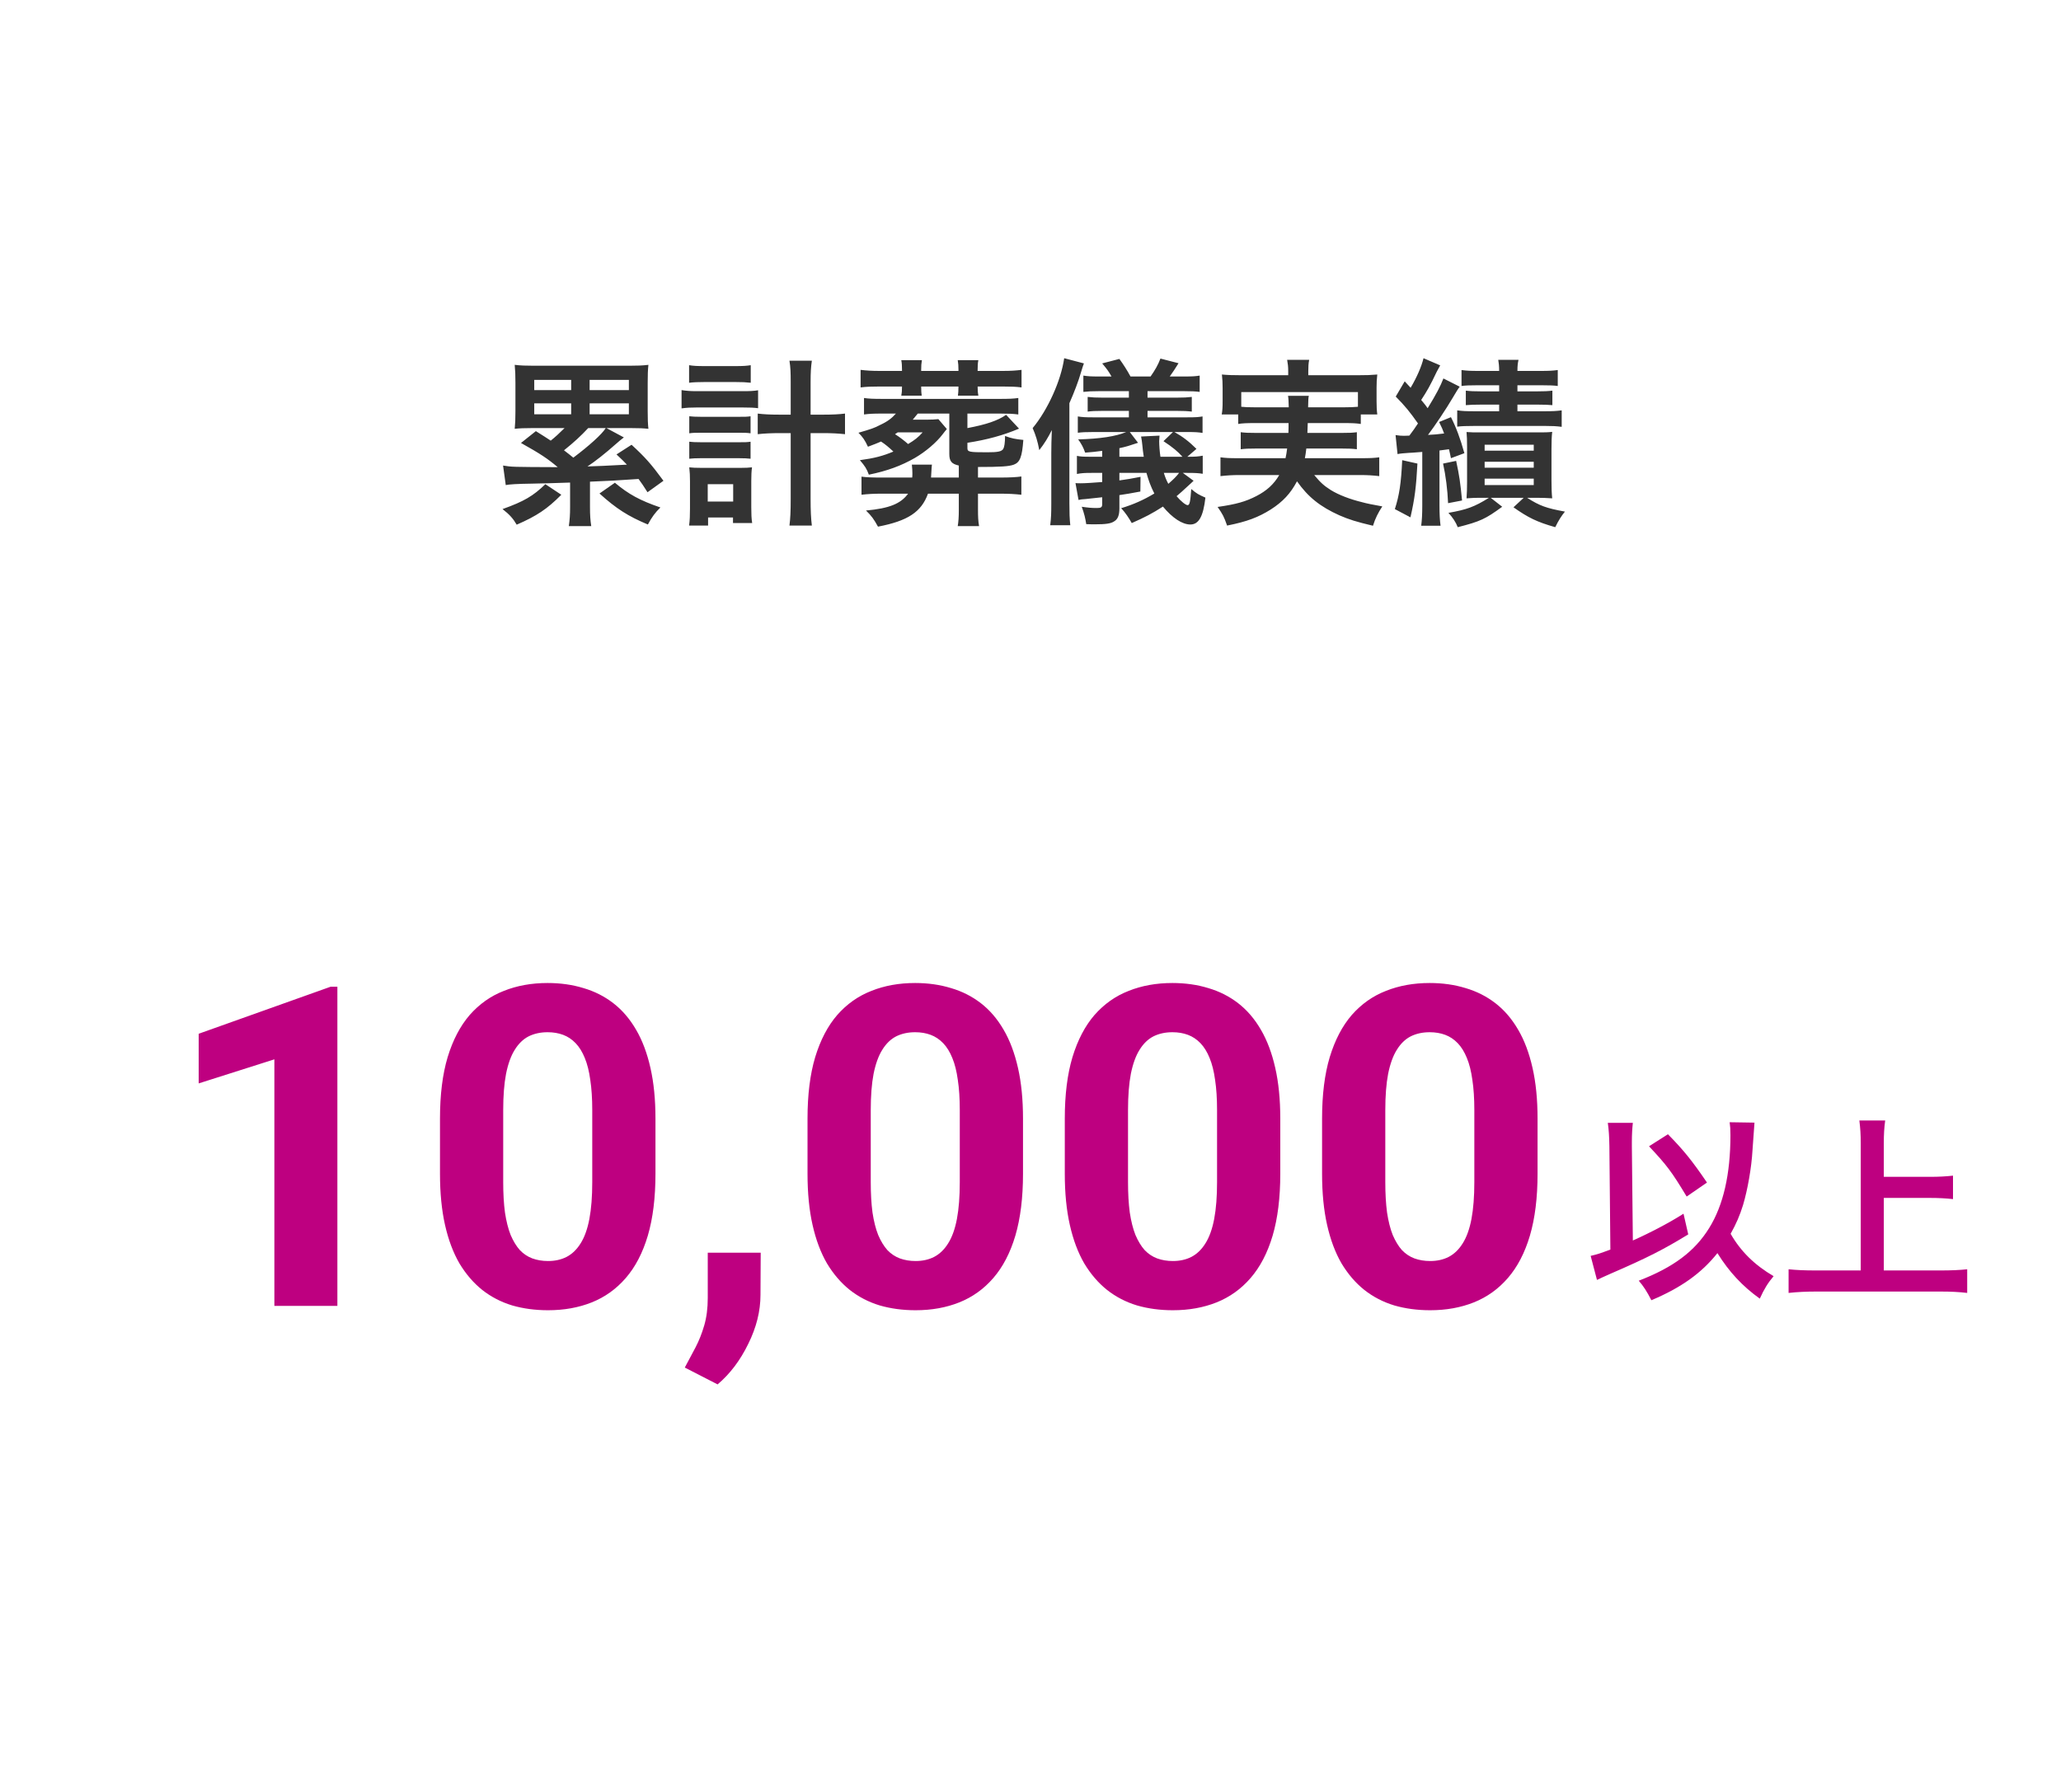
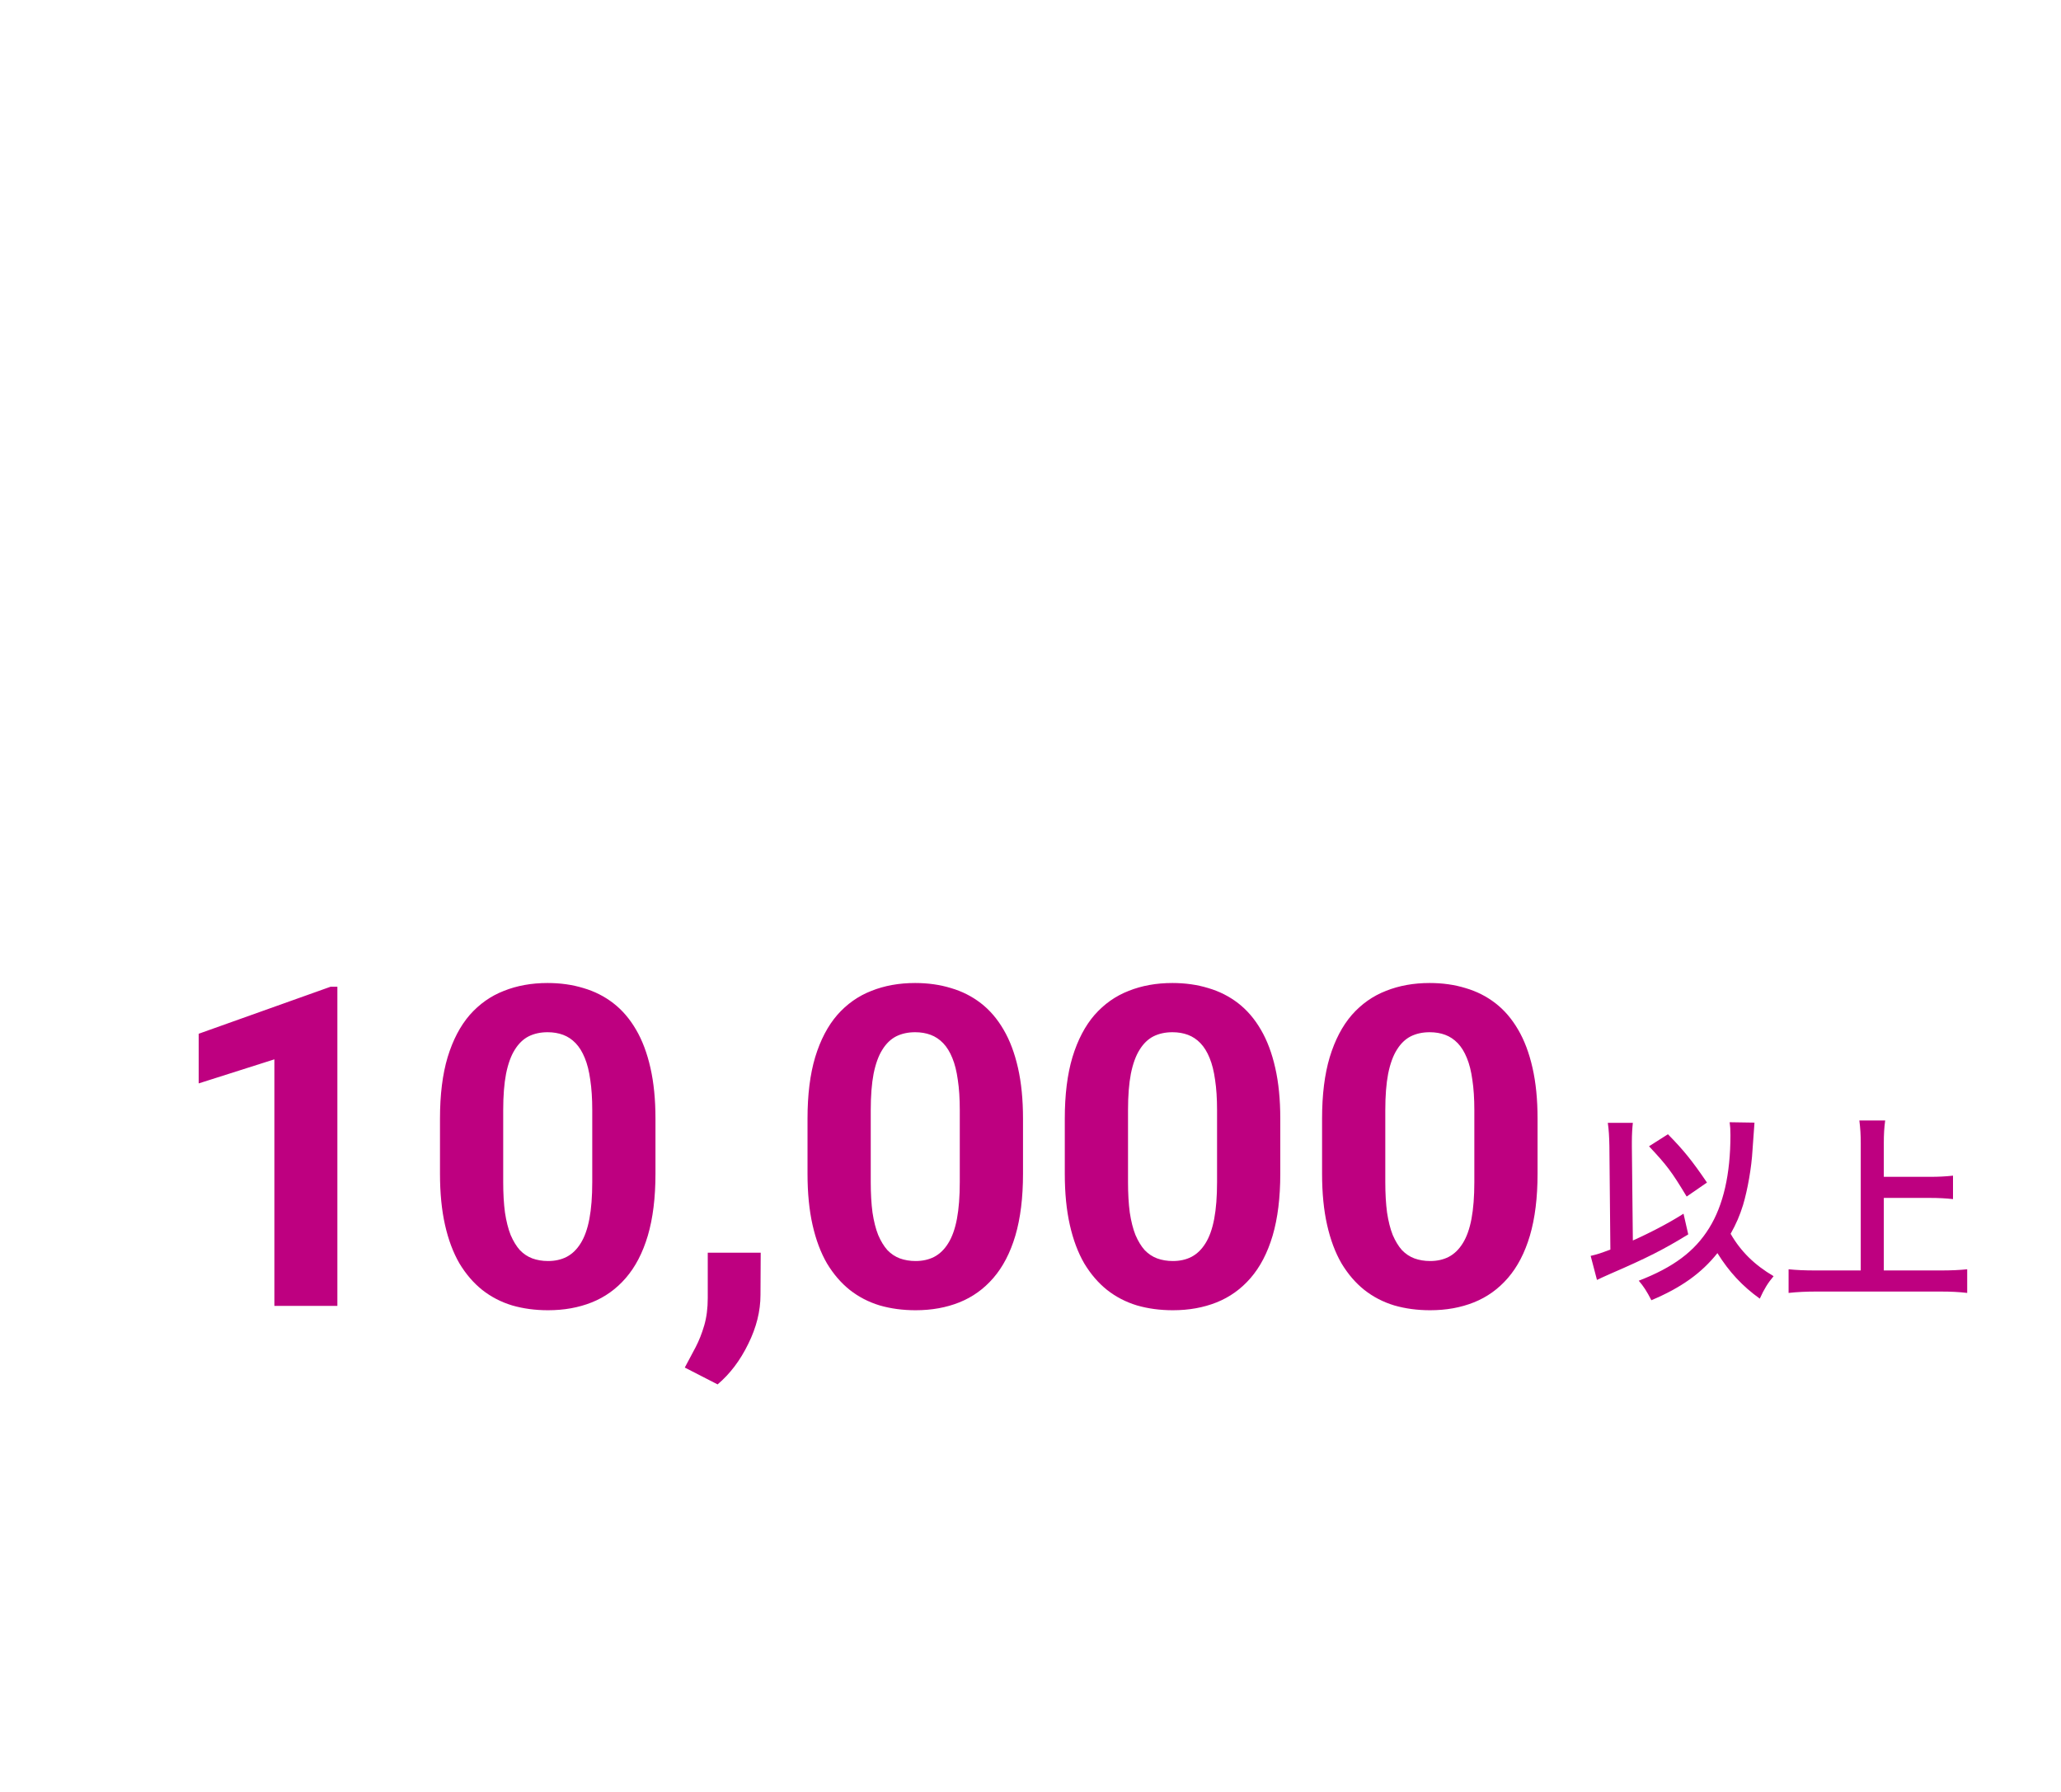
<svg xmlns="http://www.w3.org/2000/svg" width="230" height="200" viewBox="0 0 230 200" fill="none">
-   <rect width="230" height="200" fill="white" />
-   <path d="M67.68 47.78H70.46C71.32 47.78 71.78 47.8 72.36 47.86C72.3 47.32 72.28 46.78 72.28 45.9V42.72C72.28 41.82 72.3 41.28 72.36 40.72C71.74 40.8 71.06 40.82 70.2 40.82H59.6C58.74 40.82 58.04 40.8 57.44 40.72C57.5 41.36 57.52 41.88 57.52 42.72V45.9C57.52 46.72 57.5 47.24 57.44 47.86C58 47.8 58.48 47.78 59.32 47.78H63C62.4 48.38 61.96 48.78 61.46 49.18C60.92 48.82 60.66 48.66 59.8 48.12L58.14 49.44C60.32 50.66 61.1 51.18 62.24 52.14C57.12 52.12 57.12 52.12 56.14 51.96L56.44 54.14C56.8 54.06 57.74 54 59.34 53.98C60.08 53.98 62.32 53.9 63.62 53.86V56.58C63.62 57.46 63.58 58 63.48 58.72H65.98C65.88 58.06 65.84 57.5 65.84 56.58V53.76C67.5 53.7 69.28 53.6 71.26 53.46C71.62 53.96 71.8 54.2 72.26 54.94L74.04 53.66C72.64 51.76 72.02 51.06 70.48 49.64L68.8 50.72C69.4 51.28 69.62 51.5 69.96 51.86C67.82 51.98 66.36 52.04 65.56 52.06C66.36 51.54 67.58 50.58 68.68 49.6C69.14 49.2 69.18 49.16 69.62 48.82L67.68 47.78ZM67.6 47.78C67.18 48.46 65.74 49.76 63.98 51.08C63.62 50.78 63.46 50.66 62.94 50.26C64.06 49.36 64.84 48.64 65.64 47.78H67.6ZM59.62 42.4H63.74V43.54H59.62V42.4ZM70.18 42.4V43.54H65.8V42.4H70.18ZM59.62 45.02H63.74V46.24H59.62V45.02ZM70.18 45.02V46.24H65.8V45.02H70.18ZM60.86 54.04C59.5 55.36 58.48 55.96 56.08 56.82C56.86 57.42 57.28 57.9 57.66 58.56C59.88 57.6 61.08 56.8 62.64 55.22L60.86 54.04ZM66.9 55.08C68.78 56.78 70.1 57.62 72.3 58.54C72.74 57.72 73.12 57.2 73.7 56.64C71.42 55.86 70.14 55.16 68.62 53.88L66.9 55.08ZM88.24 46.28H86.98C85.92 46.28 85.2 46.24 84.56 46.16V48.46C85.26 48.38 86.12 48.34 87 48.34H88.24V55.64C88.24 57.1 88.2 57.86 88.1 58.66H90.6C90.5 57.84 90.46 57.02 90.46 55.64V48.34H91.86C92.82 48.34 93.52 48.38 94.3 48.46V46.16C93.64 46.24 92.96 46.28 91.88 46.28H90.46V42.66C90.46 41.58 90.5 40.94 90.6 40.26H88.1C88.22 41.02 88.24 41.54 88.24 42.66V46.28ZM76.9 42.72C77.4 42.66 77.9 42.64 78.62 42.64H82.08C82.84 42.64 83.22 42.66 83.78 42.72V40.76C83.26 40.84 82.88 40.86 82.08 40.86H78.62C77.8 40.86 77.4 40.84 76.9 40.76V42.72ZM76.06 45.58C76.64 45.5 77.08 45.48 77.74 45.48H82.9C83.74 45.48 84.14 45.5 84.6 45.56V43.56C84.12 43.64 83.68 43.66 82.9 43.66H77.76C77.02 43.66 76.56 43.62 76.06 43.54V45.58ZM76.92 48.36C77.38 48.3 77.58 48.3 78.24 48.3H82.48C83.12 48.3 83.3 48.3 83.76 48.36V46.46C83.34 46.52 83.16 46.52 82.48 46.52H78.24C77.58 46.52 77.34 46.5 76.92 46.46V48.36ZM76.92 51.2C77.34 51.16 77.58 51.14 78.22 51.14H82.44C83.1 51.14 83.36 51.16 83.76 51.2V49.3C83.34 49.36 83.16 49.36 82.48 49.36H78.24C77.54 49.36 77.28 49.34 76.92 49.3V51.2ZM79.02 57.76H81.8V58.38H83.94C83.86 57.88 83.84 57.4 83.84 56.64V53.7C83.84 53 83.86 52.62 83.92 52.16C83.54 52.2 83.24 52.22 82.62 52.22H78.32C77.58 52.22 77.3 52.2 76.92 52.16C76.98 52.7 77 53.08 77 53.72V56.74C77 57.52 76.98 58.08 76.9 58.66H79.02V57.76ZM78.98 54.04H81.82V55.98H78.98V54.04ZM104.72 46.78C104.34 46.82 103.96 46.84 103.46 46.84H101.86C102.1 46.56 102.18 46.46 102.42 46.16H105.94V50.68C105.94 51.48 106.2 51.78 107 51.96V53.3H103.9C103.92 53.06 103.92 52.96 103.94 52.64C103.96 52.2 103.98 52.04 104 51.86H101.76C101.8 52.28 101.82 52.48 101.82 52.84C101.82 52.96 101.82 53.08 101.8 53.3H98.38C97.38 53.3 96.72 53.28 96.14 53.2V55.22C96.8 55.14 97.48 55.1 98.38 55.1H101.34C100.52 56.22 99.26 56.74 96.64 56.98C97.26 57.58 97.52 57.94 97.98 58.78C101.32 58.14 102.82 57.14 103.56 55.1H107V56.92C107 57.7 106.96 58.24 106.88 58.72H109.26C109.16 58.16 109.14 57.62 109.14 56.92V55.1H111.58C112.54 55.1 113.28 55.14 113.98 55.22V53.18C113.44 53.26 112.68 53.3 111.58 53.3H109.14V52.12C111.66 52.12 112.6 52.06 113.14 51.86C113.82 51.6 114.06 51.02 114.2 49.1C113.34 49.02 112.84 48.92 112.16 48.66C112.16 49.42 112.08 49.9 111.96 50.1C111.78 50.4 111.34 50.48 110.16 50.48C108.12 50.48 107.96 50.44 107.96 50V49.42C110.16 49.08 111.98 48.58 113.72 47.84L112.28 46.3C111.36 46.94 110.08 47.38 107.96 47.78V46.16H111.64C112.52 46.16 113.06 46.18 113.64 46.26V44.42C113.12 44.5 112.54 44.52 111.64 44.52H98.42C97.5 44.52 96.92 44.5 96.42 44.42V46.26C97 46.18 97.5 46.16 98.42 46.16H99.98C99.54 46.66 99.06 47.04 98.24 47.42C97.56 47.78 97.18 47.9 95.8 48.3C96.26 48.76 96.52 49.12 96.86 49.86C97.62 49.58 97.9 49.46 98.32 49.28C98.86 49.64 99.16 49.9 99.7 50.4C98.5 50.9 97.58 51.14 95.96 51.36C96.54 52.04 96.72 52.32 96.96 52.98C99.02 52.56 100.58 51.98 102.08 51.12C103.26 50.44 104.5 49.4 105.22 48.44C105.48 48.1 105.48 48.1 105.54 48.04C105.64 47.92 105.64 47.92 105.66 47.88L104.72 46.78ZM102.96 48.26C102.46 48.82 102.1 49.1 101.34 49.56C100.94 49.2 100.34 48.74 99.88 48.46C100 48.38 100.04 48.36 100.18 48.26H102.96ZM100.66 41.4H98.18C97.28 41.4 96.68 41.36 96.04 41.28V43.24C96.7 43.16 97.24 43.14 98.18 43.14H100.66C100.66 43.64 100.64 43.84 100.58 44.16H102.86C102.82 43.84 102.8 43.7 102.8 43.14H106.96C106.96 43.62 106.94 43.86 106.9 44.16H109.18C109.12 43.84 109.1 43.58 109.1 43.14H111.86C112.8 43.14 113.4 43.16 114 43.24V41.28C113.4 41.36 112.8 41.4 111.86 41.4H109.1V41.28C109.1 40.8 109.12 40.52 109.18 40.2H106.88C106.94 40.54 106.96 40.86 106.96 41.28V41.4H102.8V41.28C102.8 40.84 102.82 40.54 102.88 40.2H100.58C100.64 40.52 100.66 40.82 100.66 41.28V41.4ZM133.52 50.1C132.7 49.28 131.96 48.72 131.06 48.22H132.5C133.4 48.22 133.7 48.24 134.2 48.32V46.48C133.7 46.56 133.42 46.58 132.48 46.58H128.06V45.86H131.38C132.04 45.86 132.52 45.88 133 45.94V44.3C132.48 44.36 132.1 44.38 131.38 44.38H128.06V43.66H132.22C132.92 43.66 133.4 43.68 133.88 43.74V41.92C133.4 42 133.02 42.02 132.22 42.02H130.54C130.86 41.58 131.16 41.12 131.52 40.54L129.5 40.02C129.22 40.76 128.9 41.3 128.4 42.02H126.16C125.76 41.28 125.34 40.64 124.92 40.06L123 40.56C123.54 41.2 123.7 41.42 124.04 42.02H122.56C121.78 42.02 121.4 42 120.9 41.92V43.74C121.42 43.68 121.9 43.66 122.56 43.66H125.98V44.38H122.98C122.3 44.38 121.88 44.36 121.38 44.3V45.94C121.84 45.88 122.18 45.86 122.98 45.86H125.98V46.58H121.98C121.14 46.58 120.8 46.56 120.28 46.48V48.3C120.78 48.24 121.14 48.22 121.98 48.22H125.68C124.54 48.7 122.78 48.98 120.32 49.04C120.68 49.54 120.9 49.94 121.1 50.52C121.96 50.46 122.2 50.42 123 50.32V50.98H121.84C120.82 50.98 120.6 50.96 120.18 50.88V52.9C120.7 52.8 121.06 52.78 121.84 52.78H123V53.8C122 53.88 121.08 53.94 120.6 53.94C120.38 53.94 120.28 53.94 120.02 53.92L120.36 55.8C120.64 55.74 120.74 55.72 121.14 55.7C121.28 55.68 121.9 55.62 123 55.5V56.26C123 56.62 122.88 56.7 122.4 56.7C121.82 56.7 121.4 56.66 120.72 56.56C121 57.34 121.12 57.84 121.22 58.5C121.72 58.52 121.92 58.52 122.2 58.52C123.38 58.52 123.96 58.44 124.32 58.2C124.74 57.96 124.92 57.52 124.92 56.74V55.26C125.72 55.14 126.1 55.08 127.26 54.86L127.28 53.22C126.16 53.44 125.78 53.5 124.92 53.62V52.78H127.94C128.18 53.64 128.42 54.3 128.82 55.08C127.62 55.8 126.5 56.3 125.12 56.72C125.6 57.24 125.96 57.78 126.3 58.38C127.76 57.74 128.6 57.3 129.78 56.54C130.84 57.82 131.94 58.54 132.84 58.54C133.78 58.54 134.28 57.64 134.52 55.54C133.74 55.2 133.56 55.1 132.94 54.58C132.84 55.98 132.76 56.38 132.54 56.38C132.32 56.38 131.8 55.96 131.3 55.38C131.68 55.06 132 54.78 132.62 54.2C132.92 53.92 132.98 53.88 133.2 53.66L132 52.78H132.44C133.36 52.78 133.72 52.8 134.22 52.88V50.86C133.68 50.96 133.4 50.98 132.5 50.98L133.52 50.1ZM129.5 50.98C129.42 50.48 129.36 49.7 129.36 49.24C129.36 49.1 129.38 48.94 129.4 48.62L127.34 48.72C127.42 49.08 127.42 49.2 127.48 49.68C127.52 50.12 127.56 50.48 127.64 50.98H124.92V50.02C125.68 49.86 126.04 49.74 127 49.42L126.08 48.22H130.9L129.84 49.24C130.9 49.94 131.42 50.38 131.96 50.98H129.5ZM131.58 52.78C131.3 53.16 130.94 53.52 130.38 54C130.16 53.58 130.04 53.3 129.88 52.78H131.58ZM119.34 45C119.86 43.84 120.38 42.46 120.64 41.54C120.76 41.14 120.86 40.82 120.96 40.56L118.76 39.98C118.4 42.5 116.92 45.76 115.24 47.78C115.58 48.56 115.8 49.26 115.98 50.24C116.56 49.5 116.96 48.84 117.38 48C117.34 49.06 117.32 49.78 117.32 50.6V56.24C117.32 57.28 117.3 57.84 117.2 58.62H119.44C119.36 57.86 119.34 57.24 119.34 56.18V45ZM143.8 47.22C143.8 47.76 143.8 47.76 143.78 48.32H140.26C139.28 48.32 138.94 48.3 138.46 48.24V50.14C138.98 50.08 139.3 50.06 140.26 50.06H143.64C143.58 50.54 143.54 50.76 143.46 51.14H138.22C137.22 51.14 136.74 51.12 136.2 51.04V53.14C136.92 53.06 137.56 53.02 138.34 53.02H142.76C142.16 54.04 141.38 54.76 140.22 55.36C139.02 55.98 137.98 56.28 135.88 56.58C136.46 57.42 136.58 57.64 136.94 58.66C139.16 58.22 140.42 57.74 141.82 56.86C143.16 56 144.02 55.08 144.74 53.72C145.98 55.48 147.34 56.56 149.48 57.52C150.54 57.98 151.36 58.24 153.22 58.68C153.48 57.84 153.8 57.22 154.26 56.52C153.16 56.32 152.54 56.2 152.04 56.06C150.64 55.72 149.4 55.24 148.52 54.7C147.76 54.22 147.38 53.88 146.66 53.02H151.76C152.64 53.02 153.2 53.06 153.92 53.14V51.04C153.36 51.12 152.86 51.14 151.86 51.14H145.62C145.7 50.72 145.72 50.56 145.78 50.06H149.64C150.58 50.06 150.9 50.08 151.42 50.14V48.24C150.94 48.3 150.62 48.32 149.64 48.32H145.9C145.92 47.86 145.92 47.86 145.94 47.22H149.96C150.9 47.22 151.36 47.24 151.86 47.32V46.26H153.7C153.64 45.8 153.62 45.36 153.62 44.78V43.26C153.62 42.72 153.64 42.3 153.7 41.8C153.02 41.86 152.5 41.88 151.48 41.88H146V41.42C146 40.92 146.02 40.56 146.1 40.16H143.64C143.72 40.6 143.76 40.92 143.76 41.42V41.88H138.56C137.56 41.88 137 41.86 136.36 41.8C136.42 42.32 136.44 42.76 136.44 43.3V44.78C136.44 45.44 136.42 45.8 136.34 46.26H138.18V47.32C138.64 47.24 139.14 47.22 140.06 47.22H143.8ZM140.06 45.46C139.32 45.46 138.88 45.44 138.52 45.4V43.76H151.54V45.4C151.04 45.44 150.72 45.46 149.96 45.46H145.98C146 44.66 146 44.42 146.06 44.18H143.74C143.8 44.56 143.8 44.82 143.82 45.46H140.06ZM155.96 50.68C156.38 50.6 156.52 50.6 157.3 50.54C157.44 50.54 157.44 50.54 158.72 50.44V56.4C158.72 57.42 158.68 58.06 158.6 58.68H160.76C160.68 58.04 160.64 57.44 160.64 56.4V50.28C161.1 50.22 161.26 50.2 161.7 50.14C161.78 50.46 161.82 50.66 161.92 51.14L163.42 50.58C162.96 48.94 162.5 47.7 161.92 46.56L160.6 47.1C160.92 47.74 161 47.96 161.16 48.38C160.36 48.48 160.14 48.5 159.36 48.54C160.08 47.6 161.44 45.56 162.08 44.46C162.58 43.62 162.66 43.48 162.9 43.16L161.08 42.24C160.76 43.08 160.26 44.04 159.32 45.56C159.1 45.24 158.98 45.1 158.6 44.64C159.28 43.6 159.6 43.04 160.32 41.52C160.52 41.14 160.58 41.02 160.72 40.78L158.86 39.98C158.64 40.9 158.1 42.14 157.42 43.28C157.18 43.02 156.96 42.78 156.76 42.56L155.76 44.26C156.82 45.34 157.34 45.98 158.24 47.26C157.8 47.92 157.8 47.92 157.28 48.62C156.84 48.64 156.82 48.64 156.68 48.64C156.34 48.64 156.16 48.62 155.74 48.56L155.96 50.68ZM167.3 43V43.68H165.28C164.54 43.68 164.04 43.66 163.58 43.6V45.22C164.1 45.18 164.46 45.16 165.3 45.16H167.3V45.9H164.54C163.58 45.9 163.2 45.88 162.62 45.8V47.62C163.04 47.56 163.68 47.54 164.56 47.54H172.42C173.2 47.54 173.68 47.56 174.28 47.64V45.8C173.72 45.88 173.24 45.9 172.42 45.9H169.34V45.16H171.58C172.4 45.16 172.74 45.18 173.24 45.22V43.6C172.78 43.66 172.3 43.68 171.56 43.68H169.34V43H172.02C172.96 43 173.4 43.02 173.84 43.08V41.3C173.26 41.38 172.78 41.4 171.94 41.4H169.34C169.34 40.8 169.38 40.54 169.46 40.16H167.2C167.26 40.56 167.3 40.82 167.3 41.4H164.98C164.16 41.4 163.66 41.38 163.1 41.3V43.08C163.54 43.02 163.96 43 164.88 43H167.3ZM166.16 55.56C164.56 56.56 163.7 56.88 161.64 57.24C162.12 57.76 162.46 58.28 162.68 58.84C165.2 58.2 165.78 57.92 167.64 56.56L166.36 55.56H170.04L168.9 56.62C170.54 57.78 171.52 58.26 173.56 58.84C173.94 58.06 174.24 57.6 174.64 57.1C172.56 56.72 171.84 56.46 170.42 55.56H171.56C172.18 55.56 172.54 55.58 173.22 55.62C173.16 55.06 173.14 54.44 173.14 53.64V50.08C173.14 49.32 173.16 48.72 173.22 48.2C172.72 48.26 172.42 48.26 171.5 48.26H165.32C164.48 48.26 164.16 48.26 163.66 48.22C163.7 48.7 163.72 49.08 163.72 49.9V53.74C163.72 54.46 163.7 55.14 163.66 55.62C164.4 55.56 164.7 55.56 165.36 55.56H166.16ZM165.68 49.64H171.16V50.3H165.68V49.64ZM165.68 51.54H171.16V52.2H165.68V51.54ZM165.68 53.42H171.16V54.14H165.68V53.42ZM156.48 51.36C156.36 53.92 156.16 55.28 155.66 56.82L157.4 57.74C157.88 55.66 158.04 54.34 158.18 51.74L156.48 51.36ZM161.04 51.74C161.34 53.08 161.54 54.68 161.6 56.16L163.16 55.86C162.96 53.8 162.86 53.12 162.5 51.44L161.04 51.74Z" fill="#333333" />
  <path d="M37.65 110.13V145.75H30.619V118.235L22.172 120.921V115.379L36.894 110.13H37.65ZM73.148 124.852V131.004C73.148 133.673 72.864 135.976 72.294 137.913C71.724 139.834 70.902 141.412 69.828 142.649C68.77 143.87 67.509 144.773 66.044 145.359C64.579 145.945 62.952 146.238 61.161 146.238C59.729 146.238 58.394 146.059 57.157 145.701C55.92 145.327 54.805 144.749 53.812 143.968C52.836 143.187 51.99 142.202 51.273 141.014C50.574 139.809 50.036 138.377 49.662 136.717C49.288 135.057 49.101 133.152 49.101 131.004V124.852C49.101 122.182 49.385 119.896 49.955 117.991C50.541 116.071 51.363 114.5 52.421 113.279C53.495 112.059 54.765 111.163 56.23 110.594C57.694 110.008 59.322 109.715 61.112 109.715C62.545 109.715 63.871 109.902 65.092 110.276C66.329 110.634 67.444 111.196 68.436 111.961C69.429 112.726 70.276 113.711 70.976 114.915C71.675 116.103 72.213 117.527 72.587 119.188C72.961 120.831 73.148 122.719 73.148 124.852ZM66.093 131.932V123.899C66.093 122.614 66.019 121.491 65.873 120.53C65.743 119.57 65.539 118.756 65.263 118.089C64.986 117.405 64.644 116.852 64.237 116.429C63.83 116.006 63.367 115.696 62.846 115.501C62.325 115.306 61.747 115.208 61.112 115.208C60.315 115.208 59.607 115.363 58.988 115.672C58.386 115.981 57.873 116.478 57.45 117.161C57.027 117.828 56.702 118.724 56.474 119.847C56.262 120.953 56.156 122.304 56.156 123.899V131.932C56.156 133.217 56.221 134.349 56.352 135.325C56.498 136.302 56.71 137.14 56.986 137.84C57.279 138.523 57.621 139.085 58.012 139.524C58.419 139.948 58.883 140.257 59.403 140.452C59.94 140.647 60.526 140.745 61.161 140.745C61.942 140.745 62.634 140.59 63.236 140.281C63.855 139.956 64.376 139.451 64.799 138.768C65.238 138.068 65.564 137.156 65.775 136.033C65.987 134.91 66.093 133.543 66.093 131.932ZM84.892 139.817L84.867 144.529C84.867 146.336 84.412 148.159 83.5 149.998C82.605 151.837 81.466 153.343 80.082 154.515L76.42 152.635C76.827 151.886 77.226 151.137 77.616 150.389C78.007 149.64 78.332 148.818 78.593 147.923C78.853 147.028 78.983 146.01 78.983 144.871V139.817H84.892ZM114.164 124.852V131.004C114.164 133.673 113.879 135.976 113.31 137.913C112.74 139.834 111.918 141.412 110.844 142.649C109.786 143.87 108.524 144.773 107.06 145.359C105.595 145.945 103.967 146.238 102.177 146.238C100.744 146.238 99.41 146.059 98.173 145.701C96.936 145.327 95.821 144.749 94.828 143.968C93.852 143.187 93.005 142.202 92.289 141.014C91.589 139.809 91.052 138.377 90.678 136.717C90.303 135.057 90.116 133.152 90.116 131.004V124.852C90.116 122.182 90.401 119.896 90.971 117.991C91.557 116.071 92.379 114.5 93.436 113.279C94.511 112.059 95.78 111.163 97.245 110.594C98.71 110.008 100.338 109.715 102.128 109.715C103.56 109.715 104.887 109.902 106.107 110.276C107.344 110.634 108.459 111.196 109.452 111.961C110.445 112.726 111.291 113.711 111.991 114.915C112.691 116.103 113.228 117.527 113.603 119.188C113.977 120.831 114.164 122.719 114.164 124.852ZM107.108 131.932V123.899C107.108 122.614 107.035 121.491 106.889 120.53C106.758 119.57 106.555 118.756 106.278 118.089C106.002 117.405 105.66 116.852 105.253 116.429C104.846 116.006 104.382 115.696 103.861 115.501C103.34 115.306 102.763 115.208 102.128 115.208C101.33 115.208 100.622 115.363 100.004 115.672C99.402 115.981 98.889 116.478 98.466 117.161C98.043 117.828 97.717 118.724 97.489 119.847C97.278 120.953 97.172 122.304 97.172 123.899V131.932C97.172 133.217 97.237 134.349 97.367 135.325C97.514 136.302 97.725 137.14 98.002 137.84C98.295 138.523 98.637 139.085 99.027 139.524C99.434 139.948 99.898 140.257 100.419 140.452C100.956 140.647 101.542 140.745 102.177 140.745C102.958 140.745 103.65 140.59 104.252 140.281C104.87 139.956 105.391 139.451 105.814 138.768C106.254 138.068 106.579 137.156 106.791 136.033C107.003 134.91 107.108 133.543 107.108 131.932ZM142.875 124.852V131.004C142.875 133.673 142.59 135.976 142.021 137.913C141.451 139.834 140.629 141.412 139.555 142.649C138.497 143.87 137.235 144.773 135.771 145.359C134.306 145.945 132.678 146.238 130.888 146.238C129.455 146.238 128.121 146.059 126.884 145.701C125.647 145.327 124.532 144.749 123.539 143.968C122.562 143.187 121.716 142.202 121 141.014C120.3 139.809 119.763 138.377 119.389 136.717C119.014 135.057 118.827 133.152 118.827 131.004V124.852C118.827 122.182 119.112 119.896 119.682 117.991C120.268 116.071 121.09 114.5 122.147 113.279C123.222 112.059 124.491 111.163 125.956 110.594C127.421 110.008 129.049 109.715 130.839 109.715C132.271 109.715 133.598 109.902 134.818 110.276C136.055 110.634 137.17 111.196 138.163 111.961C139.156 112.726 140.002 113.711 140.702 114.915C141.402 116.103 141.939 117.527 142.313 119.188C142.688 120.831 142.875 122.719 142.875 124.852ZM135.819 131.932V123.899C135.819 122.614 135.746 121.491 135.6 120.53C135.469 119.57 135.266 118.756 134.989 118.089C134.713 117.405 134.371 116.852 133.964 116.429C133.557 116.006 133.093 115.696 132.572 115.501C132.051 115.306 131.474 115.208 130.839 115.208C130.041 115.208 129.333 115.363 128.715 115.672C128.113 115.981 127.6 116.478 127.177 117.161C126.754 117.828 126.428 118.724 126.2 119.847C125.989 120.953 125.883 122.304 125.883 123.899V131.932C125.883 133.217 125.948 134.349 126.078 135.325C126.225 136.302 126.436 137.14 126.713 137.84C127.006 138.523 127.348 139.085 127.738 139.524C128.145 139.948 128.609 140.257 129.13 140.452C129.667 140.647 130.253 140.745 130.888 140.745C131.669 140.745 132.361 140.59 132.963 140.281C133.581 139.956 134.102 139.451 134.525 138.768C134.965 138.068 135.29 137.156 135.502 136.033C135.714 134.91 135.819 133.543 135.819 131.932ZM171.586 124.852V131.004C171.586 133.673 171.301 135.976 170.731 137.913C170.162 139.834 169.34 141.412 168.266 142.649C167.208 143.87 165.946 144.773 164.481 145.359C163.017 145.945 161.389 146.238 159.599 146.238C158.166 146.238 156.832 146.059 155.595 145.701C154.358 145.327 153.243 144.749 152.25 143.968C151.273 143.187 150.427 142.202 149.711 141.014C149.011 139.809 148.474 138.377 148.1 136.717C147.725 135.057 147.538 133.152 147.538 131.004V124.852C147.538 122.182 147.823 119.896 148.393 117.991C148.979 116.071 149.8 114.5 150.858 113.279C151.933 112.059 153.202 111.163 154.667 110.594C156.132 110.008 157.759 109.715 159.55 109.715C160.982 109.715 162.309 109.902 163.529 110.276C164.766 110.634 165.881 111.196 166.874 111.961C167.867 112.726 168.713 113.711 169.413 114.915C170.113 116.103 170.65 117.527 171.024 119.188C171.399 120.831 171.586 122.719 171.586 124.852ZM164.53 131.932V123.899C164.53 122.614 164.457 121.491 164.311 120.53C164.18 119.57 163.977 118.756 163.7 118.089C163.424 117.405 163.082 116.852 162.675 116.429C162.268 116.006 161.804 115.696 161.283 115.501C160.762 115.306 160.185 115.208 159.55 115.208C158.752 115.208 158.044 115.363 157.426 115.672C156.824 115.981 156.311 116.478 155.888 117.161C155.465 117.828 155.139 118.724 154.911 119.847C154.7 120.953 154.594 122.304 154.594 123.899V131.932C154.594 133.217 154.659 134.349 154.789 135.325C154.936 136.302 155.147 137.14 155.424 137.84C155.717 138.523 156.059 139.085 156.449 139.524C156.856 139.948 157.32 140.257 157.841 140.452C158.378 140.647 158.964 140.745 159.599 140.745C160.38 140.745 161.072 140.59 161.674 140.281C162.292 139.956 162.813 139.451 163.236 138.768C163.676 138.068 164.001 137.156 164.213 136.033C164.424 134.91 164.53 133.543 164.53 131.932Z" fill="#BE0080" />
  <path d="M193.022 125.254C193.088 125.76 193.11 126.002 193.11 126.706C193.11 131.062 192.318 134.516 190.734 137.068C189.128 139.664 186.752 141.446 182.88 142.942C183.408 143.558 183.782 144.13 184.288 145.12C187.588 143.734 189.876 142.106 191.658 139.862C192.956 141.952 194.452 143.558 196.388 144.944C196.85 143.91 197.29 143.184 197.928 142.436C195.794 141.182 194.254 139.664 193.132 137.706C193.748 136.606 194.166 135.638 194.518 134.494C195.024 132.8 195.464 130.336 195.574 128.356C195.772 125.54 195.772 125.54 195.794 125.298L193.022 125.254ZM179.712 139.466C178.656 139.862 178.282 139.994 177.512 140.17L178.216 142.854C178.766 142.59 178.92 142.524 179.756 142.15C183.826 140.39 185.674 139.444 188.402 137.772L187.874 135.462C186.4 136.408 184.244 137.552 182.22 138.454L182.11 127.96V127.476C182.11 126.596 182.154 125.936 182.22 125.32H179.426C179.536 126.112 179.58 126.772 179.602 127.938L179.712 139.466ZM184.024 127.938C186.026 130.072 186.554 130.776 188.226 133.548L190.492 131.986C188.864 129.588 187.874 128.356 186.136 126.596L184.024 127.938ZM210.226 133.702H215.396C216.32 133.702 217.156 133.746 217.948 133.834V131.216C217.156 131.304 216.364 131.348 215.396 131.348H210.226V127.586C210.226 126.596 210.27 125.87 210.38 125.056H207.498C207.608 125.958 207.652 126.618 207.652 127.586V141.798H202.636C201.382 141.798 200.458 141.754 199.6 141.666V144.306C200.59 144.196 201.602 144.152 202.636 144.152H216.606C217.706 144.152 218.608 144.196 219.532 144.306V141.666C218.718 141.754 217.728 141.798 216.562 141.798H210.226V133.702Z" fill="#BE0080" />
</svg>